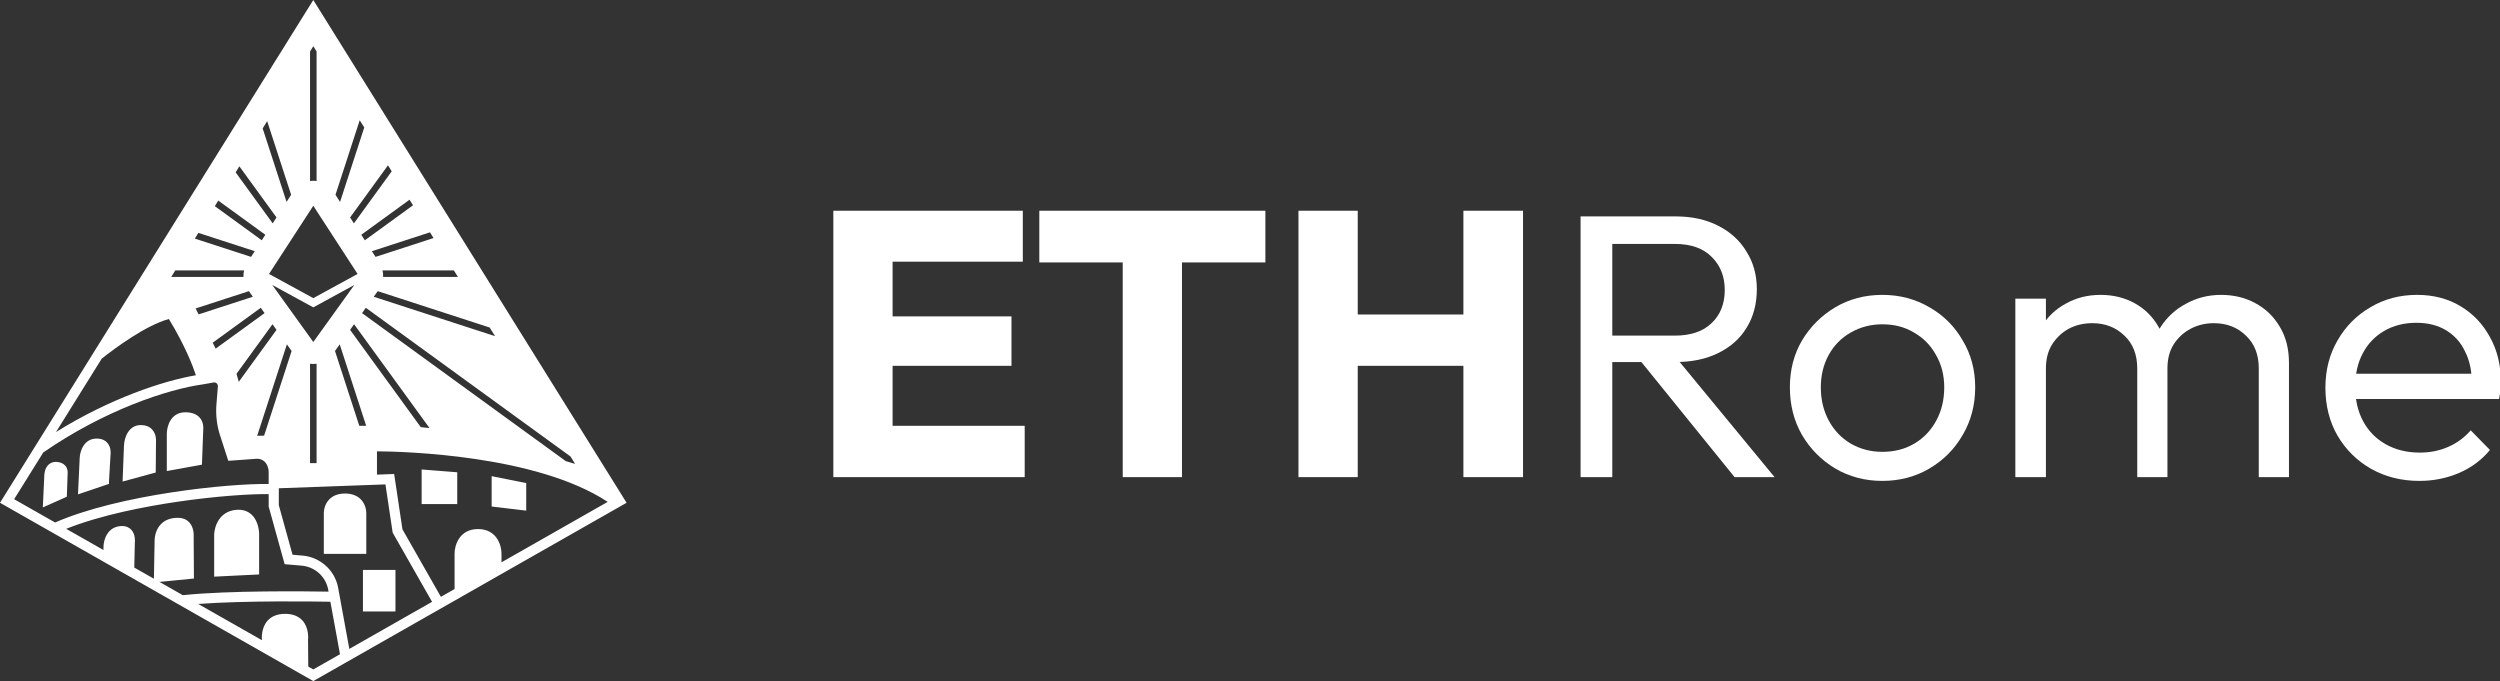
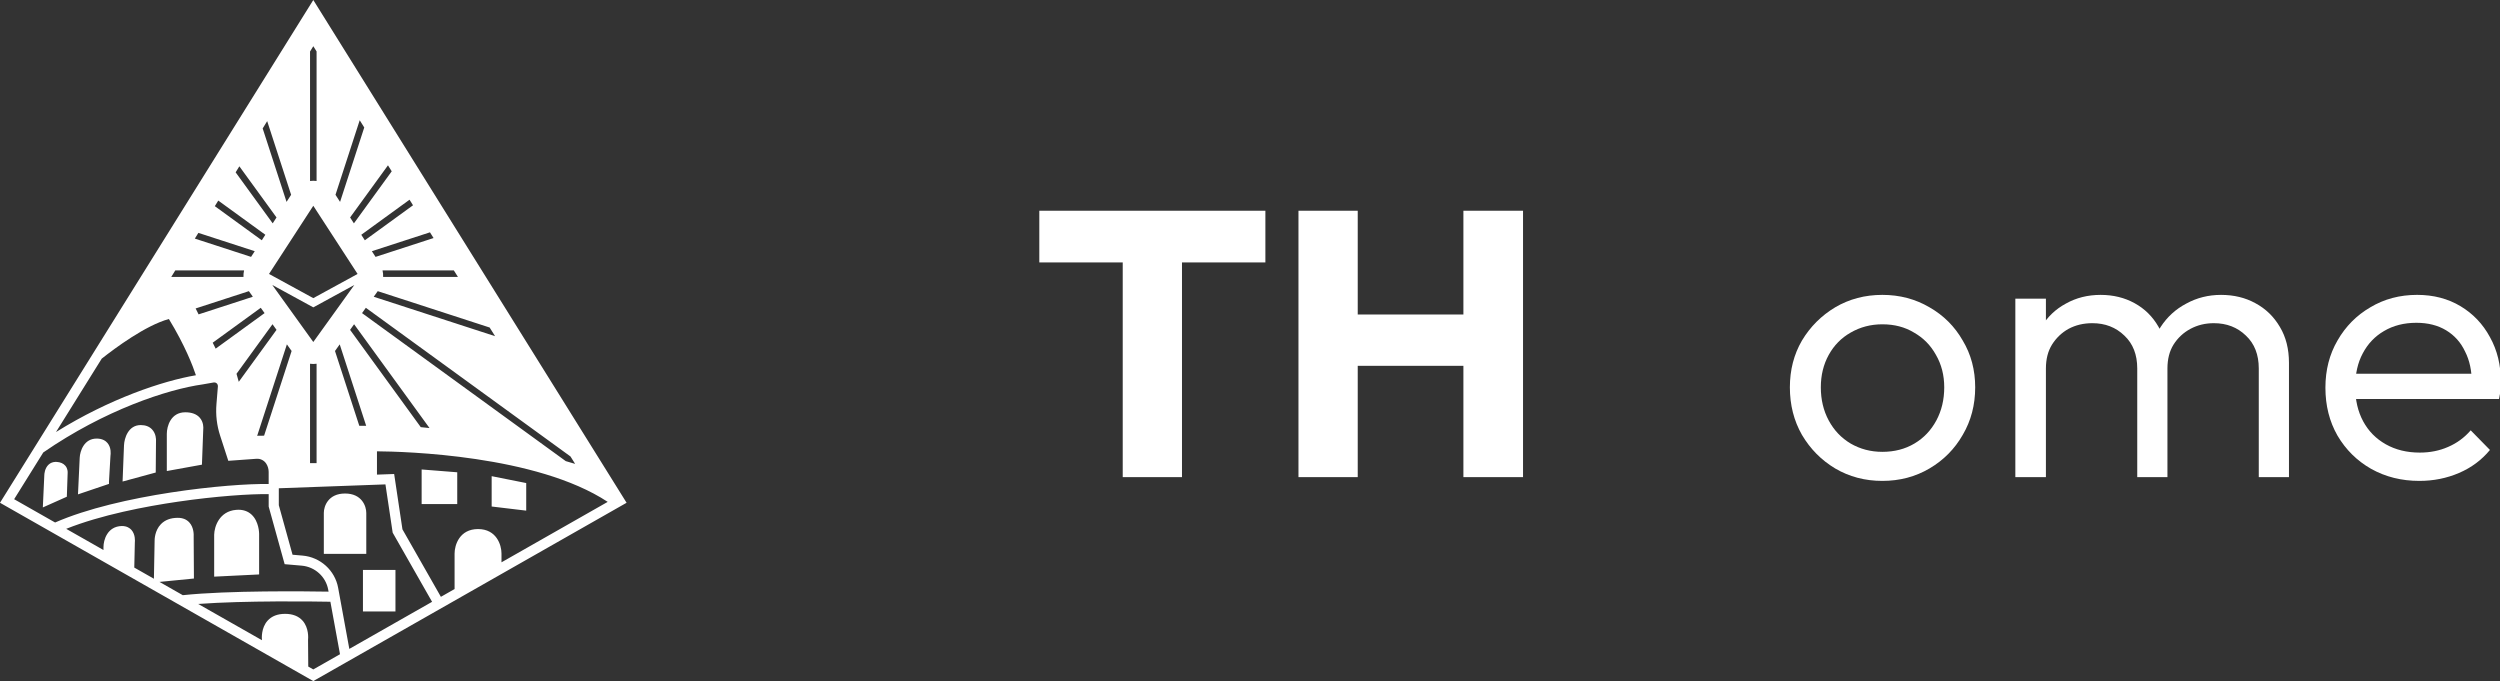
<svg xmlns="http://www.w3.org/2000/svg" xmlns:ns1="http://sodipodi.sourceforge.net/DTD/sodipodi-0.dtd" xmlns:ns2="http://www.inkscape.org/namespaces/inkscape" width="912.966" height="248.717" viewBox="0 0 912.966 248.717" fill="none" version="1.1" id="svg10" ns1:docname="ethRomeLogo_aboveFold.svg" xml:space="preserve" ns2:version="1.3.2 (091e20e, 2023-11-25)">
  <rect x="0" y="0" width="912.966" height="248.717" fill="#333333" stroke="none" />
  <defs id="defs10" />
  <ns1:namedview id="namedview10" pagecolor="#ffffff" bordercolor="#000000" borderopacity="0.25" ns2:showpageshadow="2" ns2:pageopacity="0.0" ns2:pagecheckerboard="0" ns2:deskcolor="#d1d1d1" ns2:zoom="0.46713939" ns2:cx="176.60681" ns2:cy="81.346169" ns2:window-width="1440" ns2:window-height="763" ns2:window-x="0" ns2:window-y="25" ns2:window-maximized="1" ns2:current-layer="svg10" />
  <path id="path1" style="fill:#ffffff;fill-opacity:1;stroke-width:1" d="M 114.411,0 0,183.605 114.411,248.717 228.821,183.605 Z m 0.005,16.873 1.196,1.907 v 47.313 c -0.394,-0.054 -0.792,-0.084 -1.196,-0.084 -0.404,0 -0.801,0.03 -1.196,0.084 V 18.815 Z m 16.944,27.039 h 0.004 l 1.655,2.642 -8.83,27.177 -1.674,-2.591 z m -33.789,0.32 8.741,26.904 -1.671,2.592 -8.717,-26.824 z m 44.111,16.143 1.37,2.185 -13.808,19.007 -1.39,-2.155 z m -54.272,0.359 v 0.002 L 100.976,79.407 99.587,81.562 86.053,62.935 Z m 62.146,12.199 1.274,2.033 h -0.004 l -17.595,12.783 -1.298,-2.012 z M 79.709,73.247 96.896,85.732 95.599,87.745 78.451,75.288 Z m 34.702,1.902 16.172,24.893 -16.172,8.833 -16.173,-8.833 z m 42.608,9.692 1.31,2.09 -21.183,6.882 -1.342,-2.078 z m -84.575,0.201 v 0.002 l 20.581,6.688 -1.343,2.078 -20.53,-6.673 z m -8.433,13.704 h 25.12 c -0.182,0.786 -0.255,1.59 -0.215,2.391 H 62.536 Z m 75.689,0.002 h 26.034 l 1.501,2.391 h -27.32 c 0.039,-0.801 -0.033,-1.605 -0.215,-2.391 z m -40.271,5.318 14.983,8.181 14.982,-8.181 -14.982,20.827 z m -8.543,2.26 1.348,1.887 0.057,0.17 -19.77,6.424 -1.079,-2.164 z m 47.056,0.002 40.871,13.279 1.979,3.157 v 0.004 L 136.481,108.371 Z m -42.716,6.072 1.389,1.946 -17.861,12.976 -1.081,-2.17 z m 38.375,0.002 74.729,54.293 1.702,2.715 -3.423,-1.011 -74.398,-54.051 z m -71.931,4.093 c 5.919,9.709 8.762,17.185 9.875,20.542 -12.23,2.095 -31.53,8.566 -51.096,20.738 l 16.702,-26.809 h 0.004 c 4.807,-3.803 15.972,-12.118 24.515,-14.471 z m 37.845,1.91 1.466,2.051 -13.788,18.977 -0.828,-2.927 z m 29.793,0.006 27.544,37.911 -3.195,-0.328 -25.813,-35.532 z m -24.543,7.345 1.728,2.422 -10.051,30.928 -2.526,0.036 z m 19.293,0.004 9.662,29.738 h -2.514 l -8.875,-27.318 z m -10.842,7.079 c 0.394,0.054 0.791,0.083 1.198,0.083 0.406,0 0.802,-0.029 1.193,-0.083 v 36.287 h -2.391 z m -35.197,6.839 c 0.472,-0.083 0.957,0.097 1.261,0.467 0.215,0.263 0.32,0.597 0.293,0.938 l -0.529,6.494 c -0.32,3.913 0.131,7.786 1.342,11.508 l 2.984,9.204 10.275,-0.744 c 1.45,-0.108 2.831,0.589 3.605,1.817 0.565,0.897 0.86,1.931 0.86,2.992 v 4.409 c -14.486,-0.278 -54.634,3.827 -77.99,14.05 L 5.16,182.299 h 0.006 l 10.636,-17.067 c 22.352,-15.452 45.298,-23.043 58.26,-24.863 z m -10.355,10.885 c -5.336,0 -6.747,5.147 -6.747,7.868 v 13.586 l 12.824,-2.325 0.488,-13.058 c 0.042,-0.425 0.149,-2.472 -1.289,-4.102 -1.151,-1.307 -2.926,-1.966 -5.275,-1.969 z m -16.268,4.668 c -4.58,0 -6,4.82 -6.114,7.373 l -0.521,13.249 12.108,-3.292 0.099,-11.67 0.002,0.002 c 0.018,-0.383 0.039,-2.509 -1.456,-4.087 -0.992,-1.046 -2.379,-1.575 -4.119,-1.575 z m -16.087,4.932 c -4.649,0 -6.09,4.583 -6.206,7.002 l -0.628,13.374 10.484,-3.54 0.837,-0.283 v -0.841 l 0.539,-9.414 c 0.087,-0.541 0.367,-2.95 -1.089,-4.681 -0.622,-0.738 -1.806,-1.618 -3.937,-1.618 z m 102.351,4.655 c 9.97,0.072 58.225,1.327 84.263,18.462 l -38.787,22.074 v -3.208 h 0.002 c 0,-3.088 -1.791,-8.933 -8.565,-8.936 h -10e-4 -0.002 c -6.774,0.002 -8.565,5.845 -8.565,8.938 v 12.962 l -4.998,2.844 -14.043,-24.648 -3.026,-20.203 -6.278,0.227 z m -117.424,3.866 c -0.957,0.031 -1.807,0.362 -2.474,0.974 -1.45,1.325 -1.57,3.492 -1.579,3.802 l -0.544,11.852 8.768,-3.911 0.297,-8.723 c 0.021,-0.314 0.048,-1.546 -0.849,-2.595 -0.723,-0.846 -1.8,-1.315 -3.202,-1.396 -0.141,-0.008 -0.281,-0.009 -0.417,-0.005 z m 133.738,2.765 v 12.636 h 13.001 v -11.61 z m 25.571,2.445 v 11.081 l 12.621,1.507 v -10.074 z m -38.788,3.004 2.637,17.619 14.391,25.261 -30.22,17.197 -4.086,-22.321 h 0.002 c -1.166,-6.362 -6.508,-11.196 -12.997,-11.755 l -3.656,-0.317 -5.013,-18.085 v -6.185 z m -14.752,3.33 c -6.131,0 -7.751,4.627 -7.751,7.076 v 14.968 h 15.505 v -14.968 h -0.002 c 0,-2.449 -1.621,-7.076 -7.752,-7.076 z m -27.888,0.224 v 4.547 l 5.83,21.036 6.227,0.538 c 4.828,0.416 8.807,4.015 9.674,8.747 l 0.134,0.744 c -8.188,-0.137 -36.551,-0.472 -53.223,1.292 v 0.006 l -0.006,-0.006 -8.51,-4.846 12.573,-1.237 -0.096,-15.345 c 0.03,-0.491 0.138,-3.271 -1.584,-5.142 -1.023,-1.115 -2.44,-1.68 -4.212,-1.68 -2.601,0 -4.674,0.777 -6.163,2.31 -2.296,2.362 -2.311,5.674 -2.303,6.101 l -0.257,13.835 -7.168,-4.077 0.202,-9.139 c 0.06,-0.514 0.231,-2.947 -1.233,-4.603 -0.58,-0.655 -1.657,-1.435 -3.49,-1.435 h -0.029 c -5.3,0.135 -6.702,5.105 -6.702,7.716 v 1.052 L 24.174,193.122 c 12.777,-5.103 28.988,-8.185 40.793,-9.912 13.874,-2.03 26.599,-2.882 33.149,-2.756 z m -11.059,5.708 c -0.271,4.2e-4 -0.549,0.013 -0.832,0.038 -6.176,0.523 -7.946,6.151 -8.017,9.057 v 15.333 l 16.415,-0.804 v -14.845 c 0,-0.182 -0.031,-4.524 -2.799,-7.044 -1.269,-1.156 -2.869,-1.737 -4.767,-1.735 z m 45.483,21.985 v 15.151 h 11.873 v -15.151 z m -31.924,11.489 c 9.123,-0.056 16.879,0.061 20.033,0.119 l 3.509,19.165 h 0.002 l -9.753,5.553 -1.84,-1.049 -0.074,-9.703 c 0.069,-0.658 0.344,-4.406 -1.982,-7.037 -1.474,-1.665 -3.624,-2.508 -6.395,-2.508 -2.771,0 -4.927,0.843 -6.415,2.508 -2.362,2.643 -2.111,6.415 -2.051,7.037 v 0.078 L 72.374,220.555 C 81,219.923 91.492,219.694 100.615,219.638 Z" />
  <g id="g10" transform="matrix(1.433,0,0,1.433,-380.687,-202.72)" style="stroke-width:0.698;fill:#ffffff;fill-opacity:1">
-     <path d="m 478.026,263.057 v -67.887 h 15.1 v 67.887 z m 11.542,0 v -13.077 h 37.222 v 13.077 z m 0,-28.366 v -12.597 h 33.855 v 12.597 z m 0,-26.54 v -12.981 h 36.741 v 12.981 z" fill="#f8fcfc" id="path1-7" style="fill:#ffffff;fill-opacity:1;stroke-width:0.698" />
    <path d="m 551.773,263.057 v -66.926 h 15.1 v 66.926 z m -21.256,-54.714 v -13.174 h 57.612 v 13.174 z" fill="#f8fcfc" id="path2" style="fill:#ffffff;fill-opacity:1;stroke-width:0.698" />
    <path d="m 596.561,263.057 v -67.887 h 15.1 v 67.887 z m 42.031,0 v -67.887 h 15.196 v 67.887 z m -32.99,-28.366 v -13.077 h 37.991 v 13.077 z" fill="#f8fcfc" id="path3" style="fill:#ffffff;fill-opacity:1;stroke-width:0.698" />
-     <path d="m 673.743,233.729 v -6.731 h 18.659 c 4.104,0 7.246,-1.058 9.426,-3.173 2.244,-2.115 3.366,-4.936 3.366,-8.462 0,-3.398 -1.09,-6.186 -3.27,-8.366 -2.18,-2.244 -5.322,-3.366 -9.426,-3.366 h -18.755 v -7.02 h 18.851 c 4.232,0 7.887,0.801 10.965,2.404 3.142,1.603 5.546,3.814 7.213,6.635 1.732,2.756 2.597,5.93 2.597,9.52 0,3.718 -0.865,6.987 -2.597,9.808 -1.667,2.756 -4.071,4.904 -7.213,6.443 -3.078,1.538 -6.733,2.308 -10.965,2.308 z m -5.29,29.328 v -66.445 h 8.079 v 66.445 z m 39.242,0 -24.526,-30.29 7.694,-2.5 27.027,32.79 z" fill="#f8fcfc" id="path4" style="fill:#ffffff;fill-opacity:1;stroke-width:0.698" />
    <path d="m 745.355,264.018 c -4.424,0 -8.431,-1.058 -12.022,-3.173 -3.527,-2.115 -6.348,-4.968 -8.464,-8.558 -2.052,-3.59 -3.078,-7.628 -3.078,-12.116 0,-4.423 1.026,-8.398 3.078,-11.924 2.116,-3.526 4.937,-6.346 8.464,-8.462 3.591,-2.115 7.598,-3.173 12.022,-3.173 4.425,0 8.432,1.058 12.023,3.173 3.591,2.051 6.412,4.872 8.464,8.462 2.116,3.526 3.174,7.5 3.174,11.924 0,4.487 -1.058,8.526 -3.174,12.116 -2.052,3.59 -4.873,6.442 -8.464,8.558 -3.591,2.115 -7.598,3.173 -12.023,3.173 z m 0,-7.404 c 3.078,0 5.803,-0.705 8.176,-2.115 2.372,-1.41 4.232,-3.365 5.578,-5.866 1.347,-2.5 2.02,-5.321 2.02,-8.462 0,-3.077 -0.705,-5.834 -2.116,-8.27 -1.346,-2.436 -3.206,-4.327 -5.578,-5.673 -2.309,-1.41 -5.002,-2.115 -8.08,-2.115 -2.949,0 -5.642,0.705 -8.079,2.115 -2.372,1.346 -4.232,3.237 -5.578,5.673 -1.347,2.436 -2.02,5.192 -2.02,8.27 0,3.141 0.673,5.962 2.02,8.462 1.346,2.5 3.206,4.455 5.578,5.866 2.437,1.41 5.13,2.115 8.079,2.115 z" fill="#f8fcfc" id="path5" style="fill:#ffffff;fill-opacity:1;stroke-width:0.698" />
    <path d="m 779.248,263.057 v -45.483 h 7.79 v 45.483 z m 31.066,0 v -27.693 c 0,-3.526 -1.09,-6.314 -3.27,-8.366 -2.18,-2.115 -4.905,-3.173 -8.175,-3.173 -2.245,0 -4.264,0.481 -6.06,1.442 -1.731,0.962 -3.142,2.308 -4.232,4.039 -1.026,1.667 -1.539,3.686 -1.539,6.058 l -3.366,-1.538 c 0,-3.462 0.737,-6.475 2.212,-9.039 1.539,-2.564 3.623,-4.551 6.252,-5.962 2.629,-1.474 5.578,-2.212 8.849,-2.212 3.206,0 6.091,0.705 8.656,2.115 2.565,1.41 4.584,3.398 6.059,5.962 1.539,2.564 2.308,5.641 2.308,9.231 v 29.136 z m 30.97,0 v -27.693 c 0,-3.526 -1.09,-6.314 -3.27,-8.366 -2.18,-2.115 -4.905,-3.173 -8.175,-3.173 -2.18,0 -4.168,0.481 -5.963,1.442 -1.796,0.962 -3.239,2.308 -4.329,4.039 -1.026,1.667 -1.539,3.686 -1.539,6.058 l -4.52,-1.538 c 0.192,-3.462 1.122,-6.475 2.789,-9.039 1.667,-2.564 3.847,-4.551 6.541,-5.962 2.693,-1.474 5.642,-2.212 8.848,-2.212 3.27,0 6.188,0.705 8.753,2.115 2.629,1.41 4.712,3.43 6.251,6.058 1.539,2.564 2.309,5.609 2.309,9.135 v 29.136 z" fill="#f8fcfc" id="path6" style="fill:#ffffff;fill-opacity:1;stroke-width:0.698" />
    <path d="m 882.215,264.018 c -4.553,0 -8.656,-1.026 -12.311,-3.077 -3.591,-2.051 -6.444,-4.872 -8.56,-8.462 -2.052,-3.59 -3.078,-7.661 -3.078,-12.212 0,-4.487 1.026,-8.494 3.078,-12.02 2.052,-3.59 4.841,-6.411 8.368,-8.462 3.526,-2.115 7.502,-3.173 11.926,-3.173 4.168,0 7.855,0.962 11.061,2.885 3.206,1.923 5.706,4.551 7.502,7.885 1.859,3.333 2.789,7.148 2.789,11.443 0,0.577 -0.032,1.218 -0.096,1.923 -0.064,0.705 -0.192,1.506 -0.385,2.404 h -38.857 v -6.443 h 34.721 l -2.789,2.404 c 0,-3.141 -0.577,-5.834 -1.731,-8.077 -1.09,-2.308 -2.693,-4.103 -4.809,-5.385 -2.116,-1.282 -4.649,-1.923 -7.598,-1.923 -3.142,0 -5.899,0.705 -8.272,2.115 -2.308,1.346 -4.104,3.237 -5.386,5.673 -1.282,2.372 -1.924,5.225 -1.924,8.558 0,3.333 0.674,6.25 2.02,8.75 1.347,2.5 3.27,4.455 5.771,5.866 2.501,1.41 5.386,2.115 8.656,2.115 2.629,0 5.034,-0.481 7.214,-1.442 2.244,-0.962 4.168,-2.372 5.771,-4.231 l 4.905,5 c -2.116,2.564 -4.745,4.519 -7.887,5.866 -3.142,1.346 -6.508,2.019 -10.099,2.019 z" fill="#f8fcfc" id="path7" style="fill:#ffffff;fill-opacity:1;stroke-width:0.698" />
  </g>
</svg>